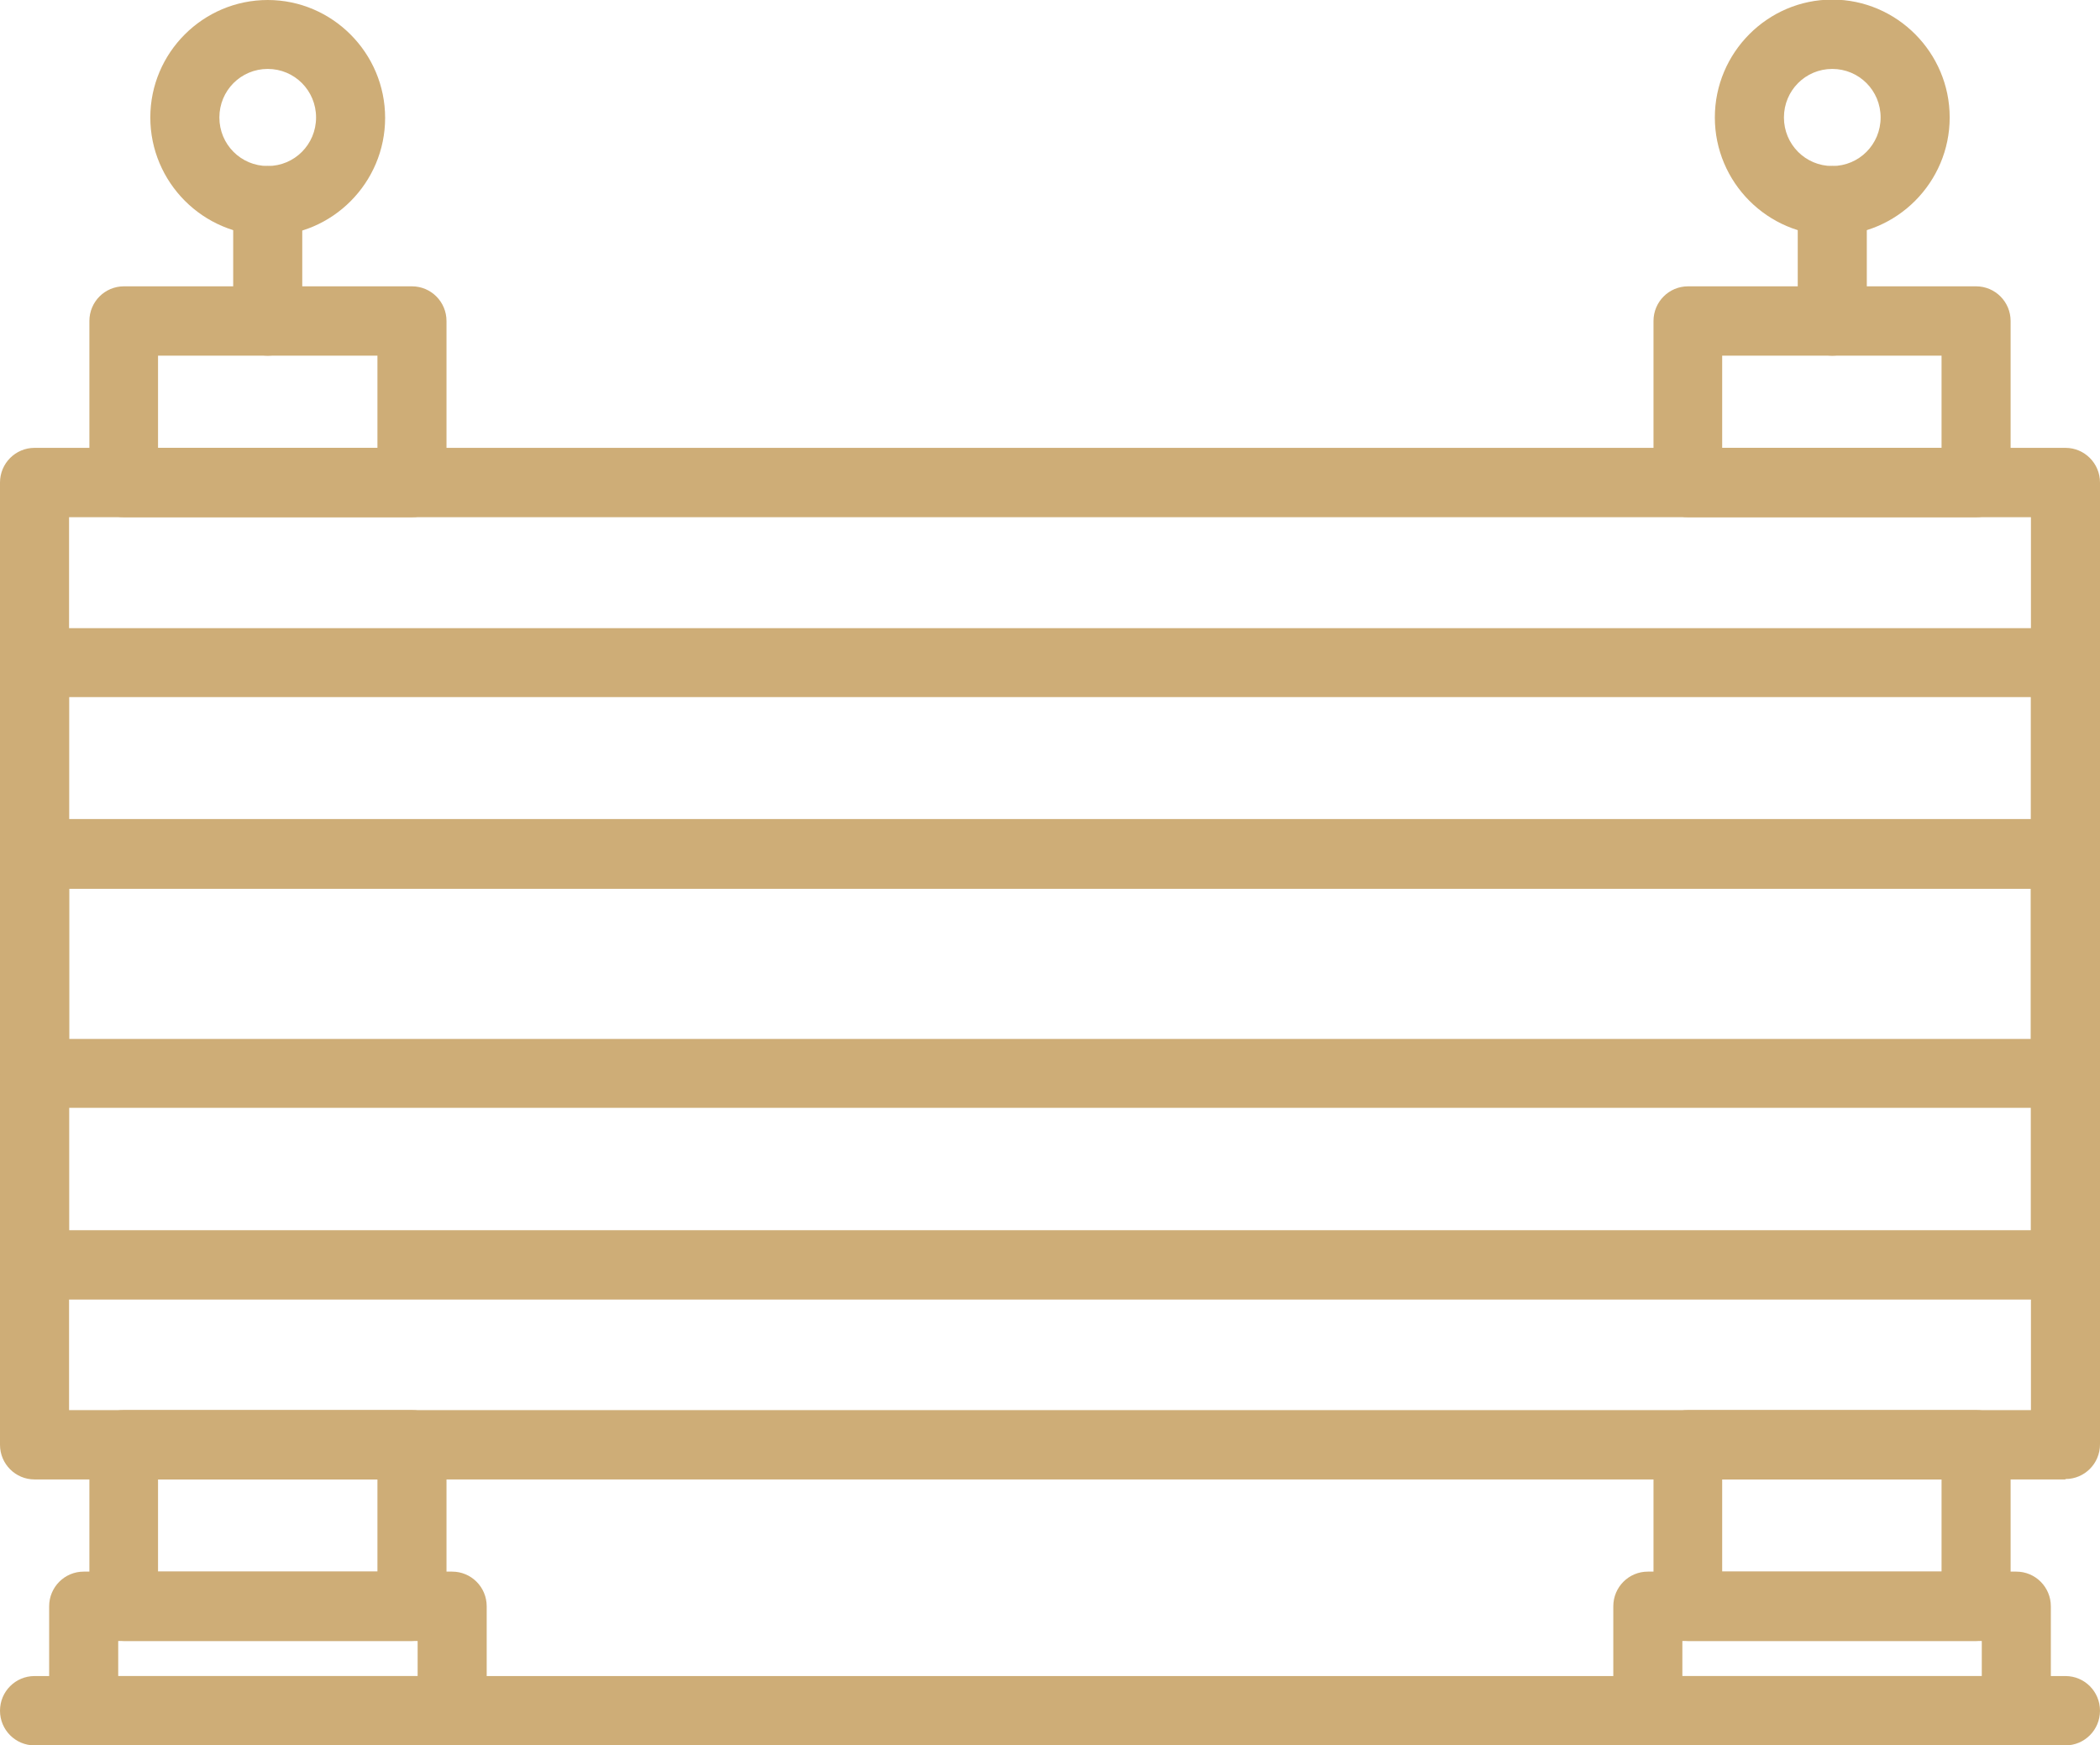
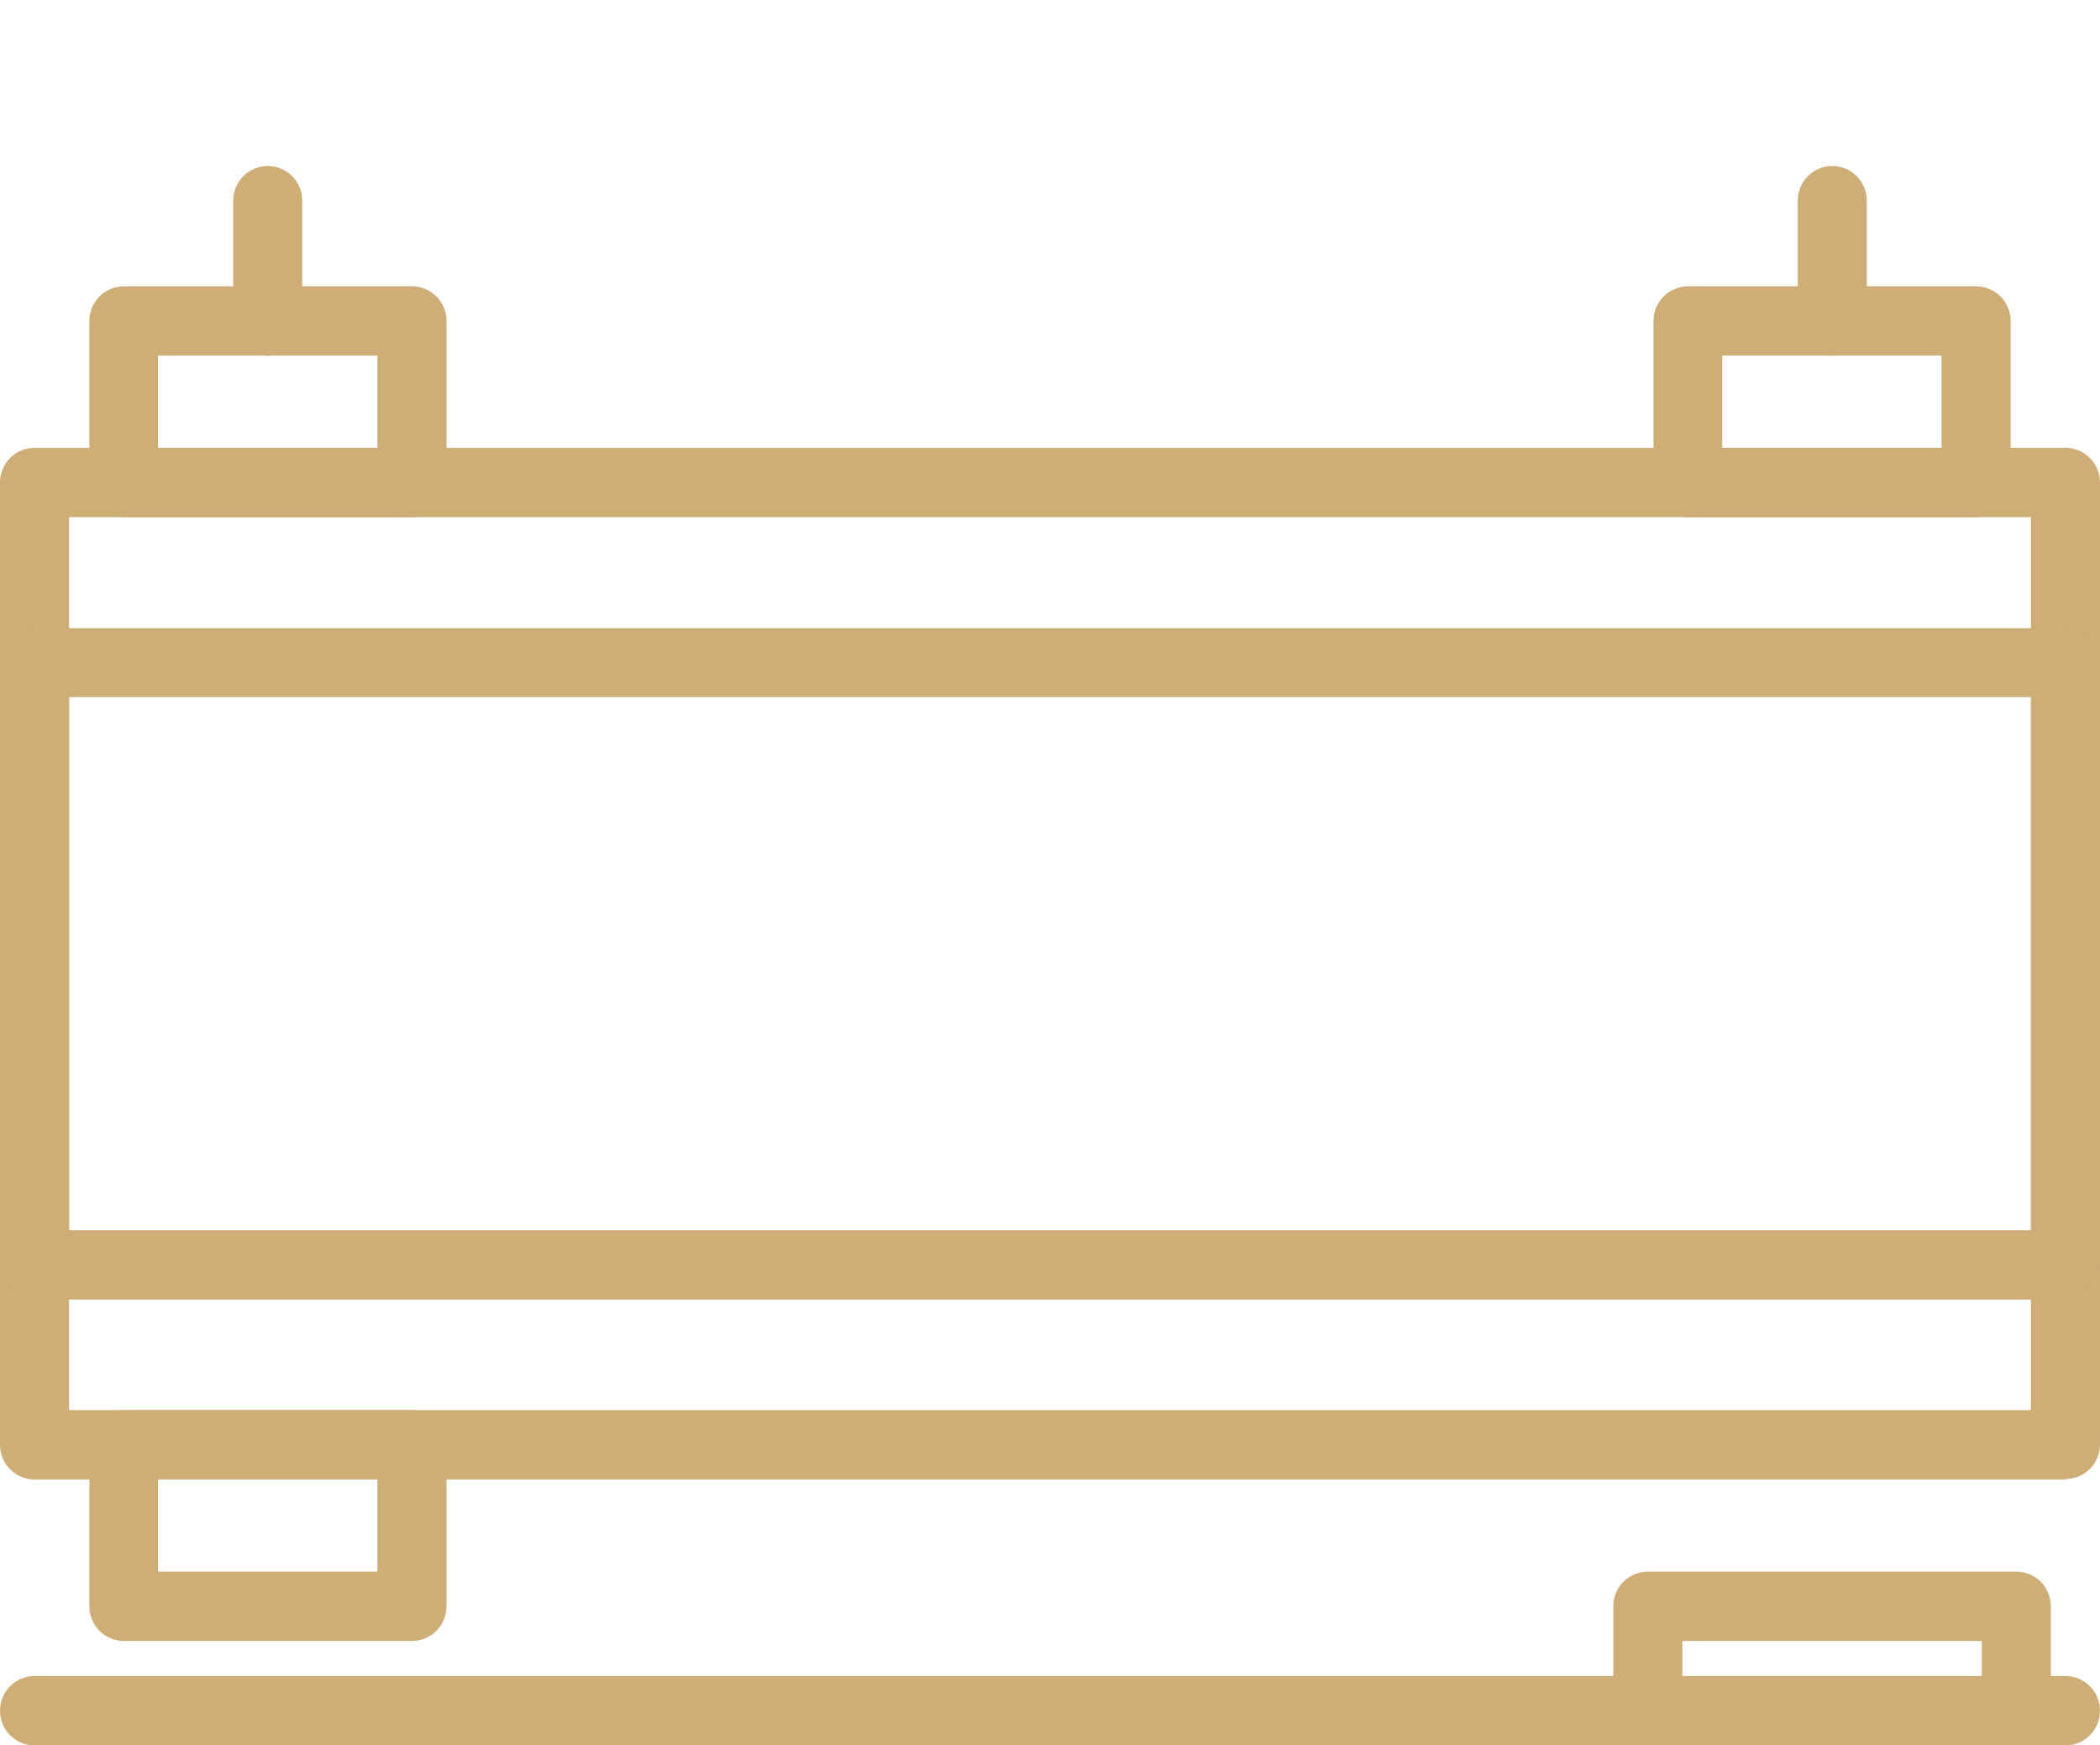
<svg xmlns="http://www.w3.org/2000/svg" width="71" height="59" viewBox="0 0 71 59" fill="none">
  <g clip-path="url(#clip0_2_90)">
-     <path d="M9.052 7.956C6.868 7.956 5.082 6.163 5.082 3.971C5.082 1.779 6.868 0 9.052 0C11.236 0 13.021 1.792 13.021 3.985C13.021 6.177 11.236 7.97 9.052 7.97V7.956ZM9.052 2.33C8.145 2.33 7.417 3.061 7.417 3.971C7.417 4.881 8.145 5.612 9.052 5.612C9.958 5.612 10.686 4.881 10.686 3.971C10.686 3.061 9.958 2.33 9.052 2.33Z" fill="#CEAD77" />
    <path d="M9.052 12.023C8.406 12.023 7.884 11.499 7.884 10.851V6.784C7.884 6.136 8.406 5.612 9.052 5.612C9.697 5.612 10.219 6.136 10.219 6.784V10.851C10.219 11.499 9.697 12.023 9.052 12.023Z" fill="#CEAD77" />
-     <path d="M15.288 59H2.83C2.184 59 1.662 58.476 1.662 57.828V54.298C1.662 53.65 2.184 53.126 2.83 53.126H15.288C15.933 53.126 16.455 53.65 16.455 54.298V57.828C16.455 58.476 15.933 59 15.288 59ZM3.997 56.656H14.12V55.47H3.997V56.656Z" fill="#CEAD77" />
-     <path d="M61.948 7.956C59.764 7.956 57.978 6.163 57.978 3.971C57.978 1.779 59.764 -0.014 61.948 -0.014C64.132 -0.014 65.918 1.779 65.918 3.971C65.918 6.163 64.132 7.956 61.948 7.956ZM61.948 2.33C61.042 2.33 60.314 3.061 60.314 3.971C60.314 4.881 61.042 5.612 61.948 5.612C62.855 5.612 63.583 4.881 63.583 3.971C63.583 3.061 62.855 2.33 61.948 2.33Z" fill="#CEAD77" />
    <path d="M61.948 12.023C61.303 12.023 60.781 11.499 60.781 10.851V6.784C60.781 6.136 61.303 5.612 61.948 5.612C62.594 5.612 63.116 6.136 63.116 6.784V10.851C63.116 11.499 62.594 12.023 61.948 12.023Z" fill="#CEAD77" />
-     <path d="M66.811 55.47H57.072C56.426 55.47 55.904 54.946 55.904 54.298V48.838C55.904 48.19 56.426 47.666 57.072 47.666H66.811C67.456 47.666 67.978 48.19 67.978 48.838V54.298C67.978 54.946 67.456 55.47 66.811 55.47ZM58.226 53.126H65.643V50.01H58.226V53.126Z" fill="#CEAD77" />
    <path d="M66.811 17.483H57.072C56.426 17.483 55.904 16.959 55.904 16.311V10.851C55.904 10.203 56.426 9.679 57.072 9.679H66.811C67.456 9.679 67.978 10.203 67.978 10.851V16.311C67.978 16.959 67.456 17.483 66.811 17.483ZM58.226 15.139H65.643V12.023H58.226V15.139Z" fill="#CEAD77" />
    <path d="M13.928 17.483H4.189C3.544 17.483 3.022 16.959 3.022 16.311V10.851C3.022 10.203 3.544 9.679 4.189 9.679H13.928C14.574 9.679 15.096 10.203 15.096 10.851V16.311C15.096 16.959 14.574 17.483 13.928 17.483ZM5.343 15.139H12.761V12.023H5.343V15.139Z" fill="#CEAD77" />
    <path d="M13.928 55.47H4.189C3.544 55.47 3.022 54.946 3.022 54.298V48.838C3.022 48.19 3.544 47.666 4.189 47.666H13.928C14.574 47.666 15.096 48.19 15.096 48.838V54.298C15.096 54.946 14.574 55.47 13.928 55.47ZM5.343 53.126H12.761V50.01H5.343V53.126Z" fill="#CEAD77" />
    <path d="M69.832 50.01H1.168C0.522 50.01 0 49.486 0 48.838V16.311C0 15.664 0.522 15.139 1.168 15.139H69.832C70.478 15.139 71 15.664 71 16.311V48.824C71 49.472 70.478 49.996 69.832 49.996V50.01ZM2.335 47.666H68.665V17.483H2.335V47.666Z" fill="#CEAD77" />
    <path d="M69.832 43.929H1.168C0.522 43.929 0 43.405 0 42.757V22.406C0 21.758 0.522 21.234 1.168 21.234H69.832C70.478 21.234 71 21.758 71 22.406V42.757C71 43.405 70.478 43.929 69.832 43.929ZM2.335 41.585H68.665V23.564H2.335V41.585Z" fill="#CEAD77" />
-     <path d="M69.832 37.449H1.168C0.522 37.449 0 36.925 0 36.277V28.859C0 28.211 0.522 27.687 1.168 27.687H69.832C70.478 27.687 71 28.211 71 28.859V36.277C71 36.925 70.478 37.449 69.832 37.449ZM2.335 35.119H68.665V30.045H2.335V35.119Z" fill="#CEAD77" />
    <path d="M68.17 59H55.712C55.066 59 54.545 58.476 54.545 57.828V54.298C54.545 53.65 55.066 53.126 55.712 53.126H68.17C68.816 53.126 69.338 53.65 69.338 54.298V57.828C69.338 58.476 68.816 59 68.17 59ZM56.88 56.656H67.003V55.47H56.88V56.656Z" fill="#CEAD77" />
    <path d="M69.832 59H1.168C0.522 59 0 58.476 0 57.828C0 57.18 0.522 56.656 1.168 56.656H69.832C70.478 56.656 71 57.18 71 57.828C71 58.476 70.478 59 69.832 59Z" fill="#CEAD77" />
  </g>
  <defs>
    <clipPath id="clip0_2_90">
      <rect width="71" height="59" fill="white" />
    </clipPath>
  </defs>
</svg>